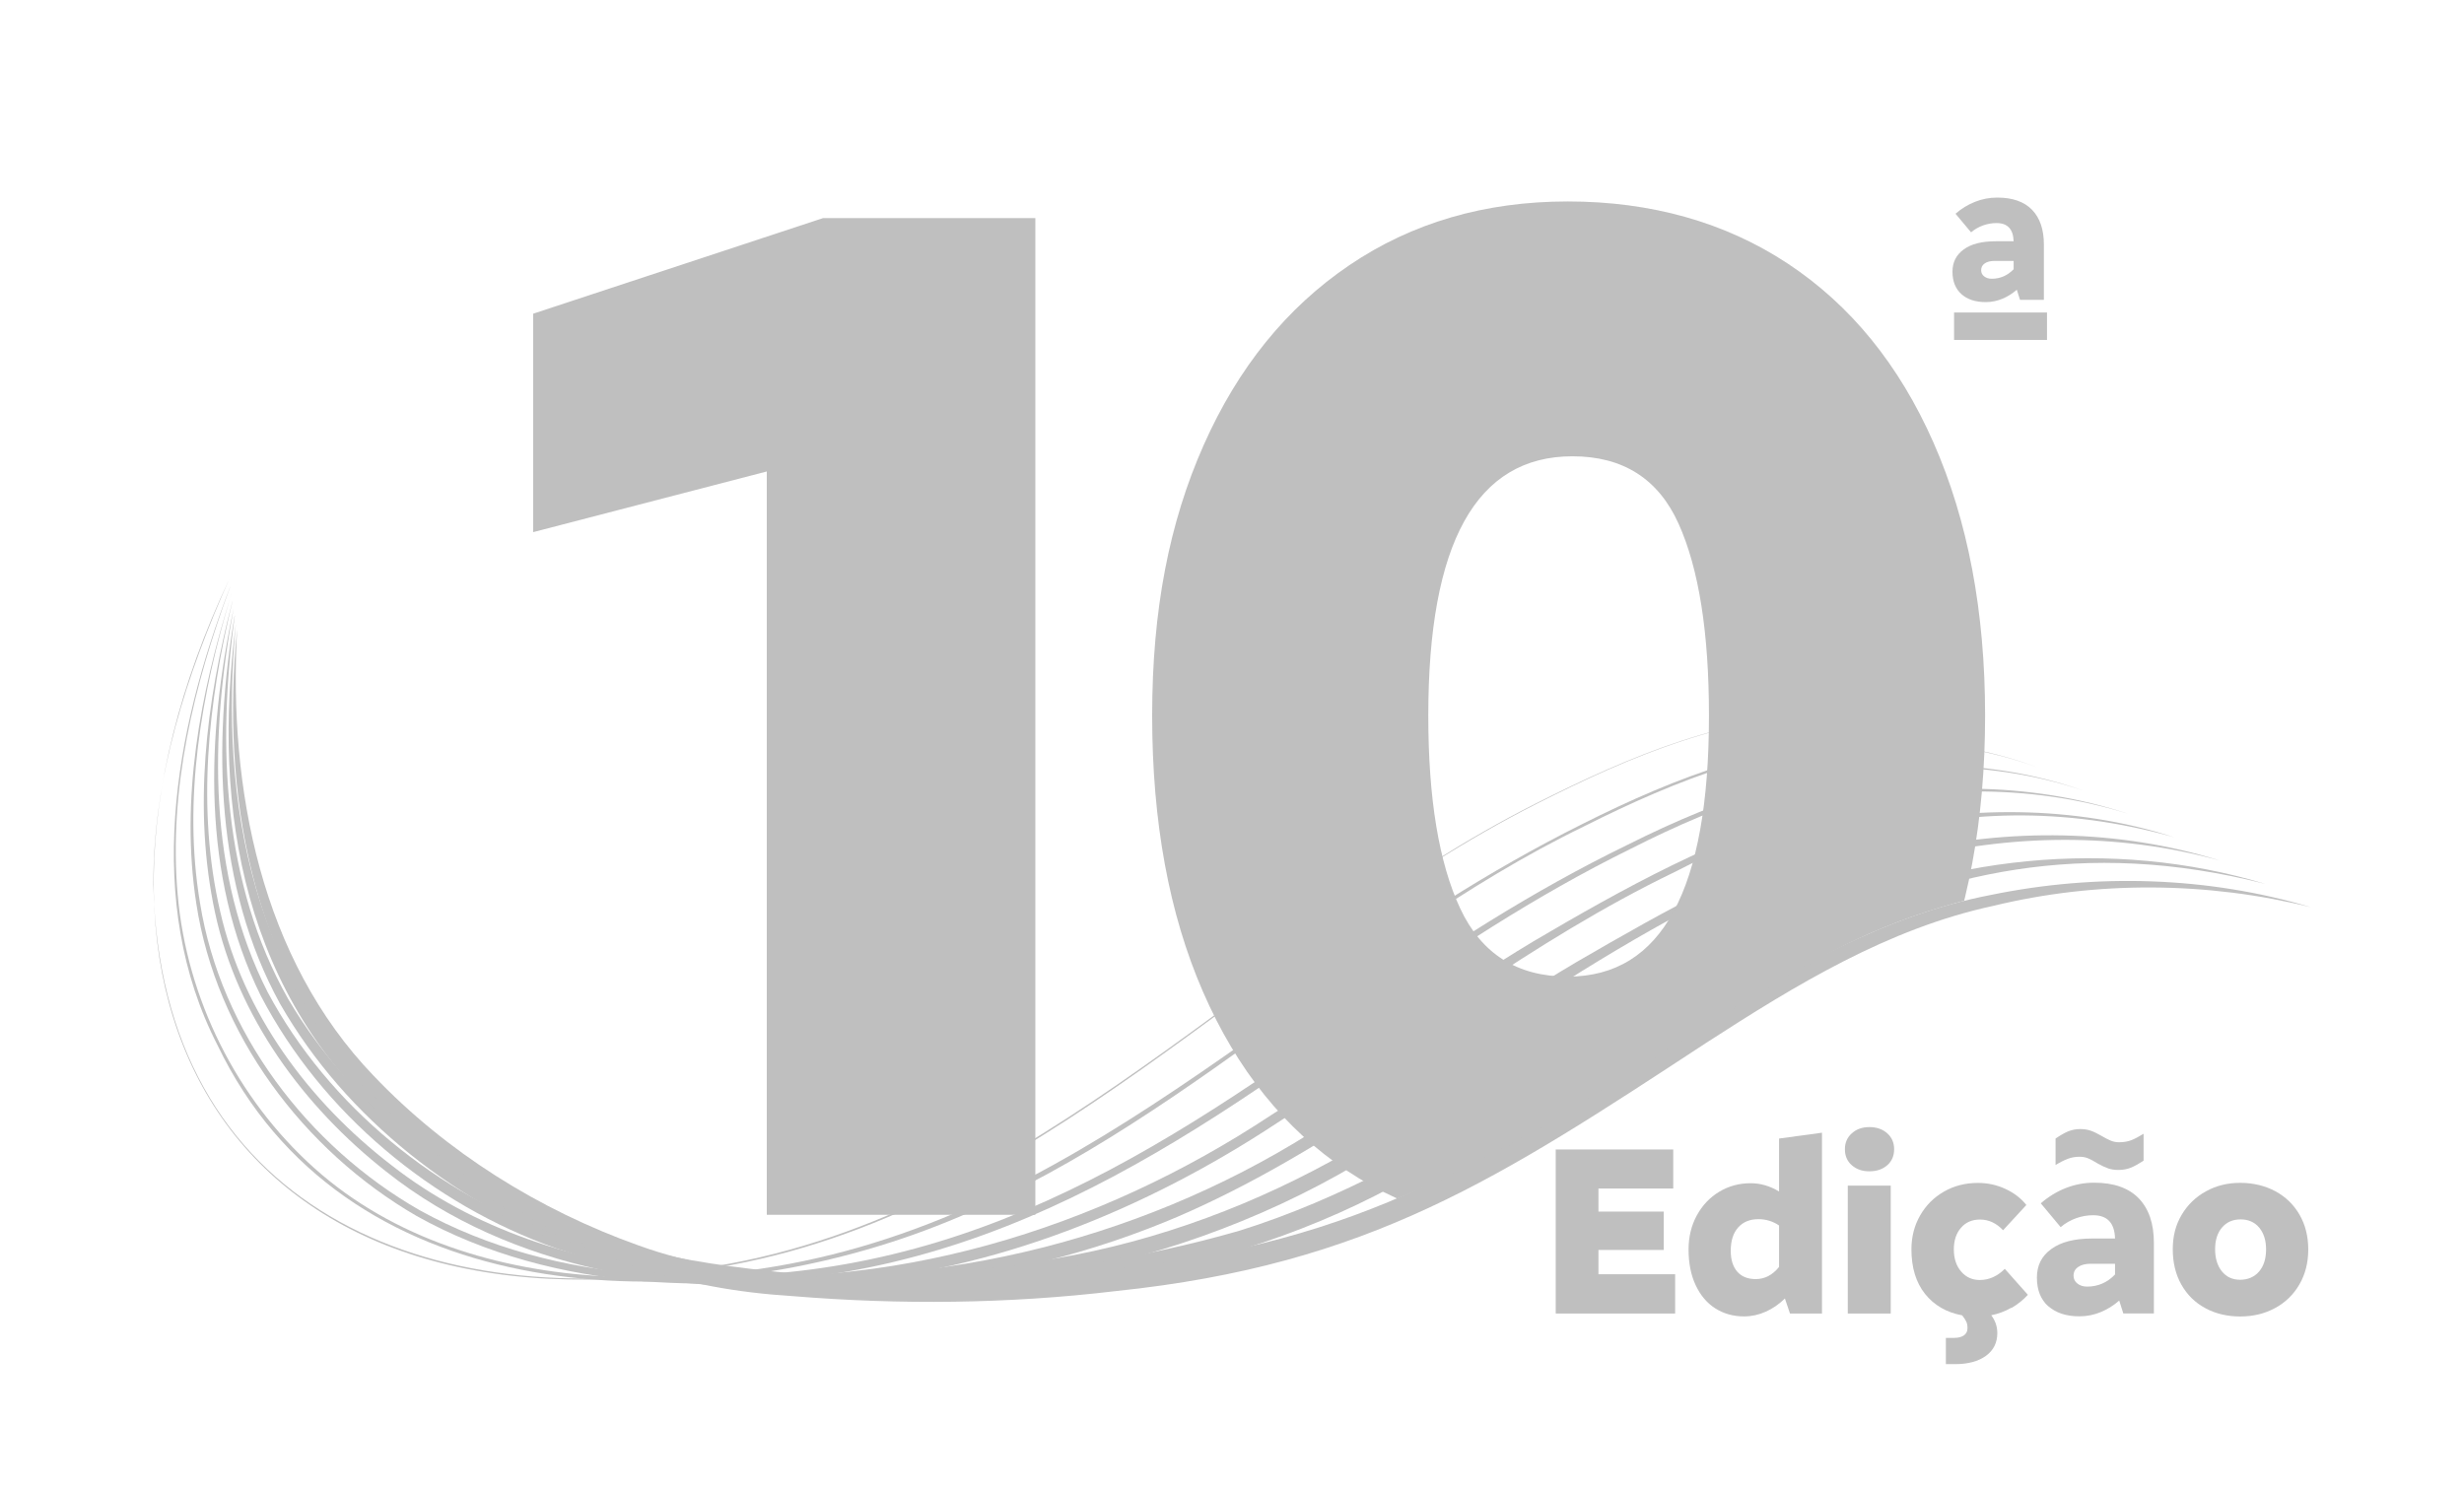
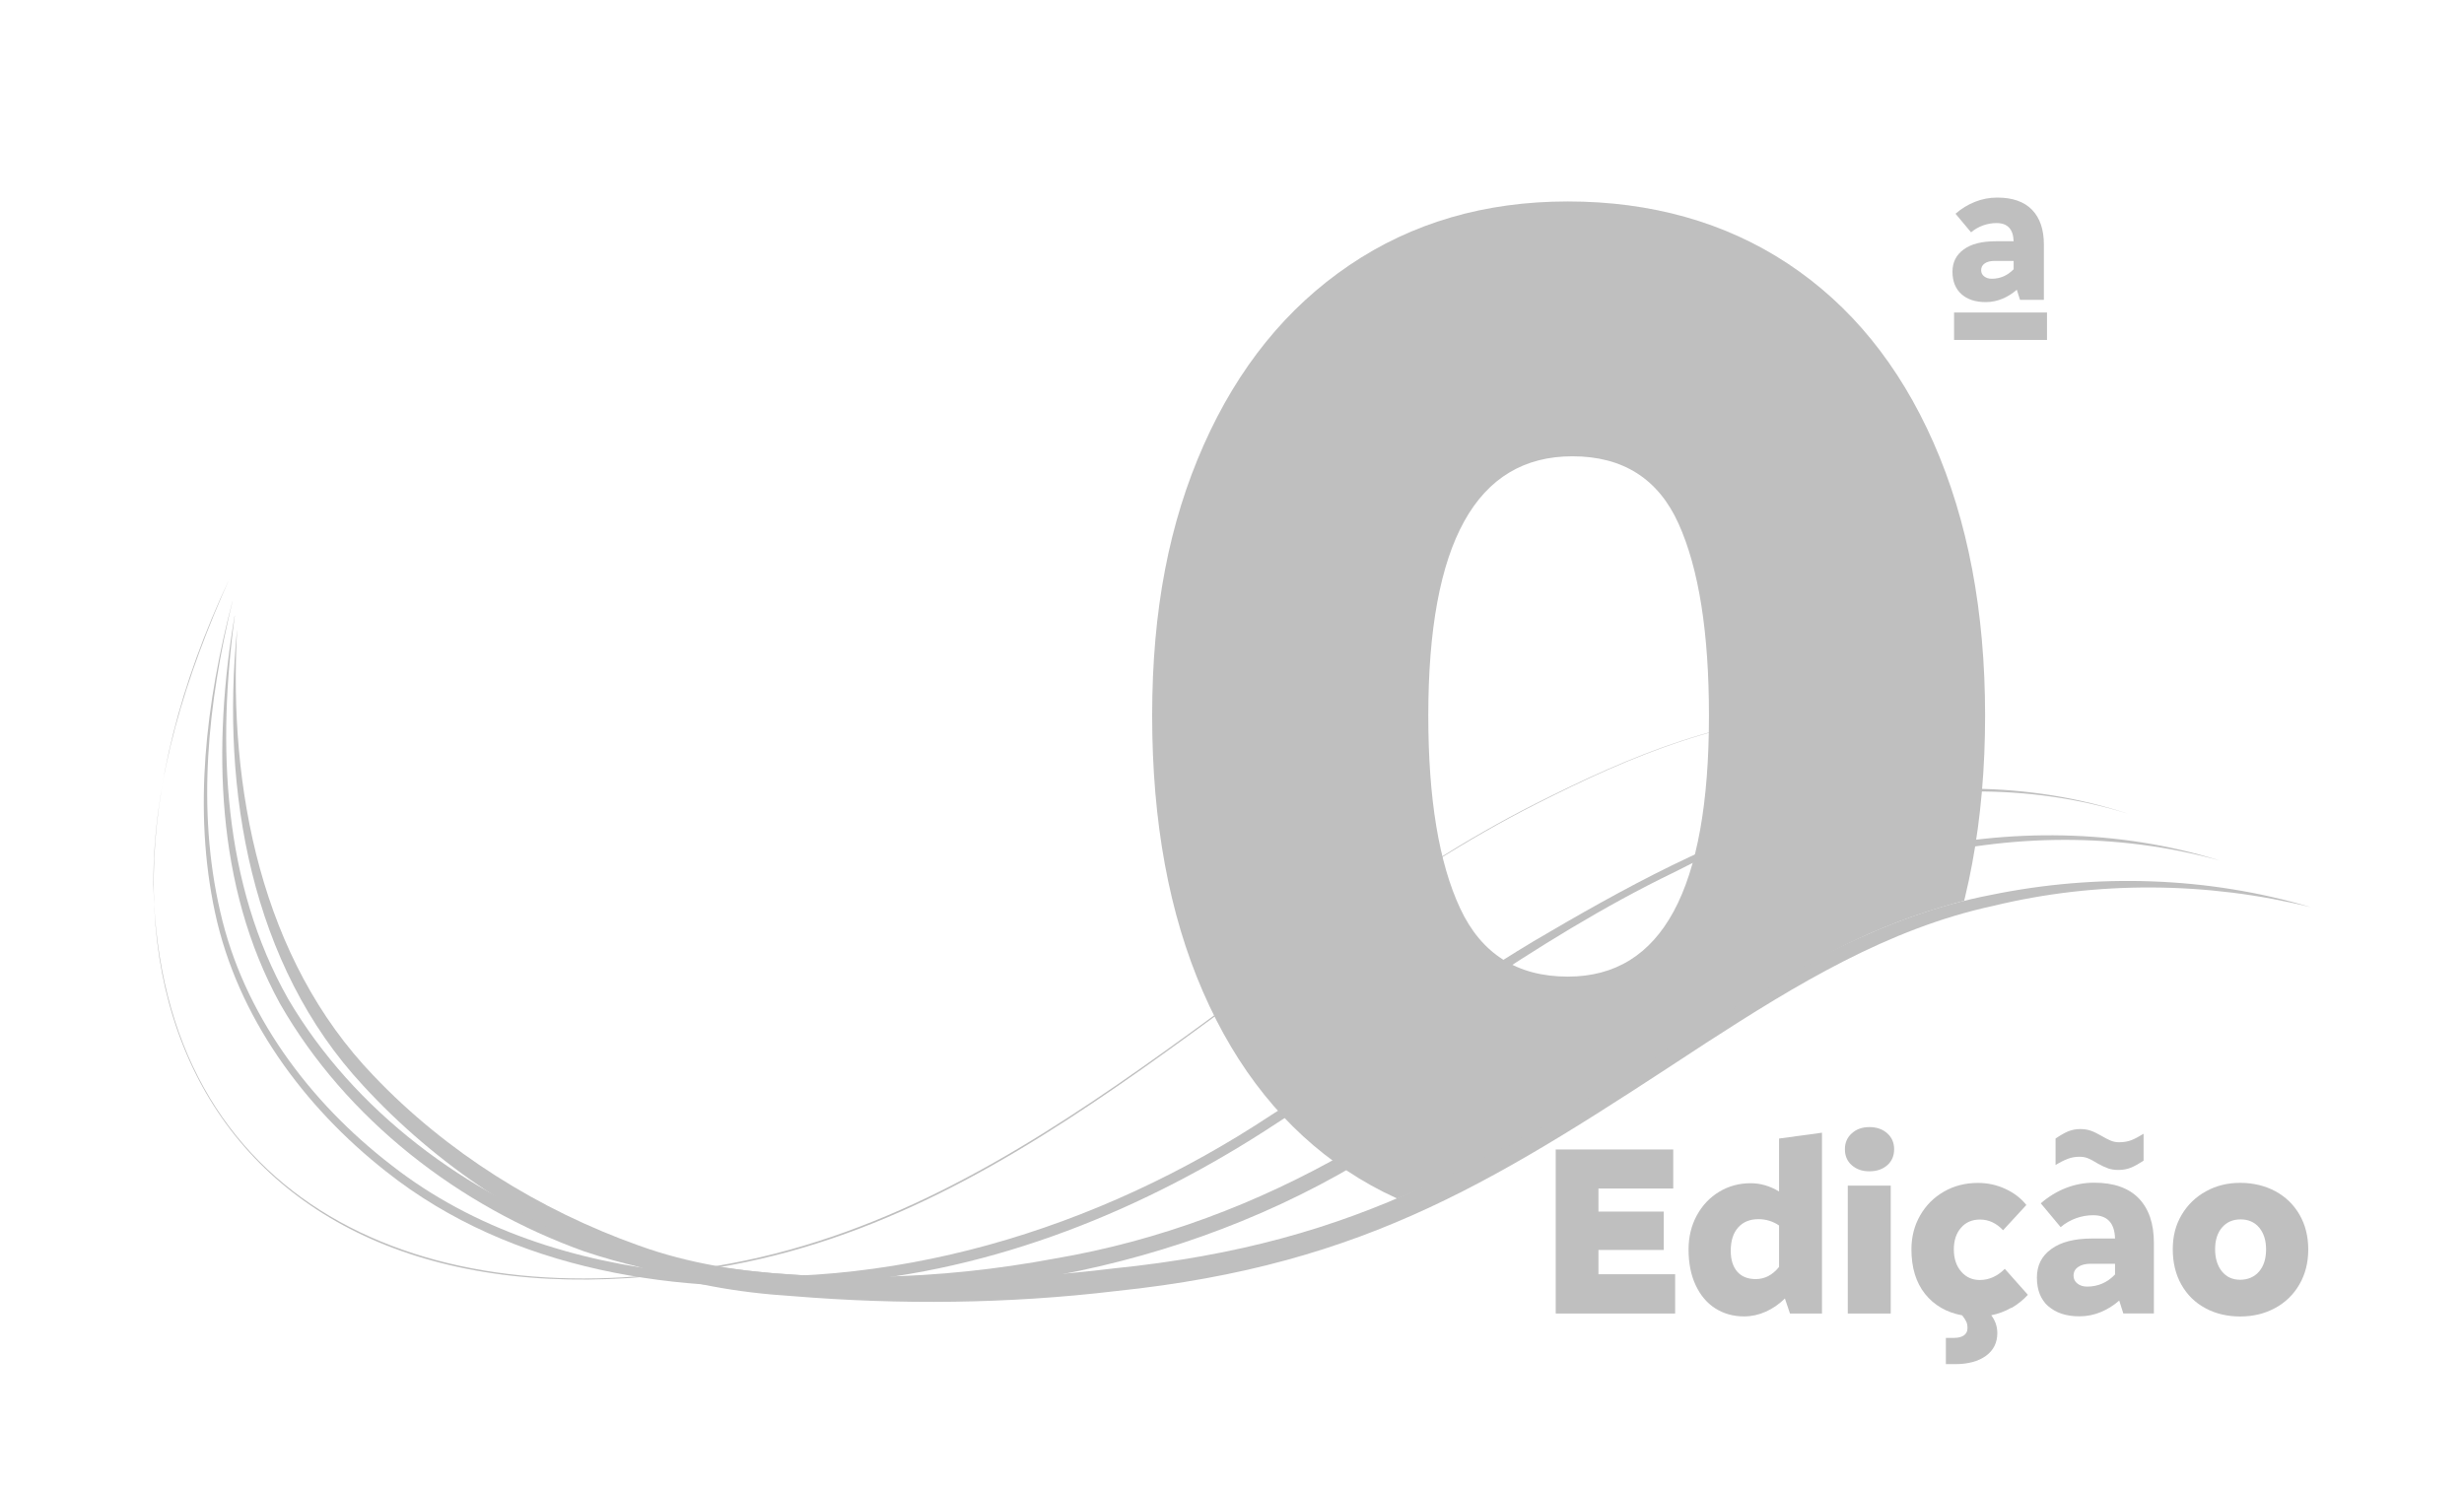
<svg xmlns="http://www.w3.org/2000/svg" id="OBJECTS" version="1.1" viewBox="0 0 324.81 196.36">
  <defs>
    <style>
      .st0 {
        fill: none;
      }

      .st1 {
        fill: #bfbfbf;
      }

      .st2 {
        clip-path: url(#clippath);
      }
    </style>
    <clipPath id="clippath">
      <path class="st0" d="M37.18,83.01c-1.23,17.87,1.44,36.71,12.26,51.62,11.43,15.75,34.28,29.43,53.72,31.41,22,2.24,42.62,1.54,64.39-2.94,28.31-5.83,49.03-24.42,73.81-37.55,18.41-9.75,41.31-12.3,61.84-6.61l-1.52-101.71-268.71-.71-9.02,55.62,13.24,10.87Z" />
    </clipPath>
  </defs>
  <g>
    <g>
      <path class="st1" d="M30.2,76.41c-5.65,12.65-10.03,26.22-9.98,40.2.9,42.59,36.4,57.22,74.11,50.32,42.42-7.02,71.2-42.36,108.18-61.02,12.34-6.23,25.59-11.9,39.66-11.61,6.95.06,13.94,1.18,20.4,3.78-6.46-2.6-13.46-3.71-20.4-3.76-14.07-.28-27.3,5.42-39.62,11.66-36.97,18.7-65.71,54.19-108.18,61.16C30.99,177.88,4.02,131.81,30.2,76.41h0Z" />
-       <path class="st1" d="M30.35,77.37c-4.78,12.9-8.15,26.7-6.93,40.53,1.18,13.73,7.77,26.96,18.05,36.14,10.35,9.28,24.3,13.48,37.99,14.22,47.05,2.35,74.94-25.38,111.07-49.39,5.85-3.7,11.87-7.14,18.06-10.23,12.32-6.19,25.64-11.38,39.63-11.02,6.91.06,13.87,1.1,20.35,3.55-6.5-2.4-13.45-3.38-20.35-3.39-13.97-.24-27.18,5.01-39.47,11.2-31.16,15.15-55.42,42.11-88.42,53.83-31.86,11.29-75.18,9.28-91.63-24.96-9.78-18.97-5.73-41.4,1.64-60.48h0Z" />
-       <path class="st1" d="M30.5,78.32c-3.97,13.12-6.42,27.11-4.13,40.75,2.73,17,14.15,32.03,28.97,40.5,9.02,4.99,19.19,7.6,29.44,8.41,38.14,2.71,64.84-13.56,94.44-35,11.21-8.08,22.89-15.55,35.33-21.6,12.32-6.19,25.75-10.91,39.7-10.54,6.9.07,13.83,1.07,20.34,3.39-6.54-2.24-13.47-3.15-20.34-3.13-13.92-.18-27.16,4.64-39.41,10.87-12.37,6.11-23.93,13.66-35.1,21.74-29.86,21.72-56.49,38.03-95.04,35.21-10.35-.85-20.68-3.51-29.78-8.6-14.94-8.66-26.41-23.95-29.04-41.17-2.13-13.75.49-27.72,4.63-40.84h0Z" />
      <path class="st1" d="M30.65,79.28c-3.24,13.32-4.75,27.44-1.62,40.91,3.05,13.46,11.73,25.08,22.54,33.41,10.84,8.5,24.39,12.78,37.98,14.16,27.54,2.84,55.14-5.59,78.06-20.77,11.69-7.32,22.68-15.78,34.53-22.88,11.89-7,24.17-13.79,37.51-17.56,13.36-3.49,27.79-3.59,40.94.76-6.59-2.07-13.5-3-20.39-2.96-13.88-.08-27.24,4.31-39.46,10.63-18.7,9.02-35.05,21.9-52.44,33.11-17.34,11.42-37.2,19.49-58.08,21.07-20.54,1.77-42.8-1.58-59.32-14.7-10.88-8.55-19.61-20.44-22.55-34.12-2.93-13.62-1.19-27.74,2.29-41.07h0Z" />
-       <path class="st1" d="M30.8,80.23c-3.14,16.78-3.43,35.05,4.49,50.59,8.08,15.1,22.45,26.66,38.53,32.29,6.5,2.21,13.25,3.65,20.07,4.45,27.4,3.06,55.58-3.54,78.91-18.2,11.89-7.07,23.01-15.42,34.93-22.47,11.98-6.94,24.22-13.95,37.74-17.42,13.46-3.32,27.89-3.35,41.13.91-29.52-8.26-53.46,2.42-78.15,17.7-17.63,10.84-34.08,24.12-53.29,32.37-19.25,8.19-40.7,11.05-61.47,8.74-6.92-.84-13.78-2.34-20.39-4.61-16.41-5.81-30.85-17.83-38.93-33.31-7.8-15.78-7.18-34.24-3.57-51.05h0Z" />
      <path class="st1" d="M30.95,81.19c-2.32,17.02-1.59,35.31,7.05,50.54,8.72,14.83,23.54,25.76,39.62,31.47,4.82,1.6,10.03,2.71,15.07,3.53,15.34,2.48,31.12,2.06,46.38-.8,13.64-2.32,26.71-7.23,38.7-14.13,18.11-10.36,34.88-23.1,53.77-32.14,6.23-3.13,12.82-5.76,19.65-7.32,13.6-3.17,28.05-3.05,41.41,1.11-13.44-3.72-27.77-3.51-41.15-.06-6.73,1.66-13.12,4.31-19.28,7.51-18.75,9.37-35.22,22.19-53.41,32.64-25.76,15.19-57.04,19.84-86.4,15.13-5.16-.88-10.38-2.01-15.37-3.69-16.46-5.91-31.36-17.4-40.09-32.67-8.51-15.51-8.86-34.08-5.97-51.14h0Z" />
-       <path class="st1" d="M31.1,82.15c-2.28,23.75,2.31,48.12,21.13,64.32,5.77,5.21,12.33,9.65,19.3,13.08,3.03,1.52,6.33,2.94,9.55,4.02,6.54,2.32,13.47,3.22,20.34,4.01,20.71,2.19,41.97.43,61.97-5.32,26.89-8.39,48.4-27.73,73.57-39.92,18.82-9.6,41.42-11.92,61.67-5.8-48.23-12.29-76.25,19-114.95,39.85-12.48,6.75-26.27,10.85-40.26,12.83-13.98,2.06-28.23,2.31-42.26.72-7.03-.84-14.13-1.82-20.82-4.23-10.51-3.64-20.07-9.66-28.35-17.01-19.76-17.33-24.13-41.44-20.89-66.54h0Z" />
      <path class="st1" d="M31.25,83.1c-1.13,20.82,3.14,43.28,18.01,58.74,9.62,10.1,21.86,17.72,34.96,22.38,6.58,2.38,13.48,3.45,20.44,3.83,14.03,1.05,28.14.91,42.08-.81,33.16-3.35,49.65-14.57,76.98-31.73,12.04-7.46,24.63-14.82,38.73-17.52,13.96-2.87,28.6-2.43,42.18,1.62-13.67-3.38-28.18-3.5-41.86-.18-13.87,2.98-26.03,10.42-37.82,18.04-27.23,17.85-44.36,29.26-77.86,32.75-14.16,1.69-28.48,1.83-42.66.66-7.17-.45-14.34-1.66-21.09-4.18-13.48-4.92-25.77-13.02-35.48-23.58-14.84-15.96-18.69-38.98-16.62-60.02h0Z" />
    </g>
    <g class="st2">
      <g>
-         <path class="st1" d="M101.08,62.16l-30.8,8v-28.8l38.2-12.6h28v131.4h-35.4V62.16Z" />
        <path class="st1" d="M177.58,154.36c-8.2-5.47-14.53-13.33-19-23.6-4.47-10.27-6.7-22.4-6.7-36.4s2.27-25.5,6.8-35.7c4.53-10.2,10.93-18.1,19.2-23.7,8.27-5.6,17.87-8.4,28.8-8.4s20.73,2.73,29,8.2c8.27,5.47,14.67,13.33,19.2,23.6,4.53,10.27,6.8,22.27,6.8,36s-2.27,26.13-6.8,36.4c-4.53,10.27-10.93,18.13-19.2,23.6-8.27,5.47-17.93,8.2-29,8.2s-20.9-2.73-29.1-8.2ZM225.28,94.36c0-10.93-1.33-19.37-4-25.3-2.67-5.93-7.33-8.9-14-8.9-12.67,0-19,11.4-19,34.2,0,10.93,1.4,19.4,4.2,25.4,2.8,6,7.53,9,14.2,9,12.4,0,18.6-11.47,18.6-34.4Z" />
      </g>
    </g>
  </g>
  <g>
    <path class="st1" d="M205.08,151.55h15.49v5.15h-9.86v3.04h8.61v5.06h-8.61v3.2h10.11v5.18h-15.74v-21.63Z" />
    <path class="st1" d="M226.11,172.5c-1.11-.71-1.97-1.74-2.59-3.07-.62-1.33-.93-2.9-.93-4.69,0-1.66.36-3.16,1.09-4.5.73-1.33,1.71-2.37,2.96-3.12,1.25-.75,2.63-1.12,4.14-1.12,1.28,0,2.53.36,3.74,1.09v-6.98l5.66-.77v23.84h-4.22l-.67-1.98c-.77.75-1.61,1.33-2.53,1.74s-1.87.62-2.85.62c-1.43,0-2.7-.36-3.81-1.07ZM234.52,167.04v-5.47c-.81-.55-1.72-.83-2.72-.83-1.13,0-2.02.36-2.67,1.09-.65.73-.98,1.75-.98,3.07,0,1.17.28,2.09.85,2.75.57.66,1.38.99,2.45.99,1.17,0,2.2-.53,3.07-1.6Z" />
    <path class="st1" d="M244.11,153.63c-.61-.53-.91-1.24-.91-2.11s.3-1.55.91-2.1,1.38-.82,2.32-.82,1.74.27,2.35.82c.61.54.91,1.24.91,2.1s-.3,1.58-.91,2.11c-.61.53-1.39.8-2.35.8s-1.71-.27-2.32-.8ZM243.58,156.32h5.66v16.86h-5.66v-16.86Z" />
    <path class="st1" d="M265.13,172.42c-.82.47-1.7.8-2.64.99.53.7.8,1.48.8,2.34,0,1.28-.5,2.28-1.5,3.01-1,.72-2.35,1.09-4.03,1.09h-1.25v-3.46h1.09c.55,0,.99-.11,1.3-.34.31-.22.46-.54.46-.94,0-.34-.05-.63-.16-.86-.11-.23-.29-.51-.54-.83-2.07-.38-3.7-1.33-4.9-2.83-1.19-1.5-1.79-3.46-1.79-5.87,0-1.64.38-3.13,1.14-4.46.76-1.33,1.8-2.38,3.14-3.15,1.33-.77,2.83-1.15,4.5-1.15,1.28,0,2.49.27,3.63.8,1.14.53,2.05,1.24,2.74,2.11l-3.07,3.33c-.88-.94-1.89-1.41-3.04-1.41-1.05,0-1.88.36-2.51,1.09-.63.73-.94,1.67-.94,2.85s.32,2.17.96,2.91c.64.75,1.46,1.12,2.46,1.12,1.22,0,2.31-.49,3.3-1.47l3.04,3.42c-.62.68-1.34,1.26-2.16,1.73Z" />
    <path class="st1" d="M270.01,172.23c-1-.9-1.5-2.15-1.5-3.78s.63-2.86,1.9-3.78c1.27-.92,3.06-1.38,5.36-1.38h3.04c-.06-2.05-1.02-3.07-2.88-3.07-.77,0-1.53.13-2.27.4-.75.27-1.42.66-2.02,1.17l-2.62-3.14c1-.87,2.11-1.55,3.31-2.02,1.21-.47,2.45-.7,3.73-.7,2.58,0,4.54.69,5.87,2.06s2,3.33,2,5.87v9.31h-4.03l-.54-1.7c-.72.64-1.54,1.15-2.43,1.52-.9.37-1.83.56-2.82.56-1.73,0-3.09-.45-4.1-1.34ZM277.87,154.03c-.4-.14-.84-.35-1.33-.62-.51-.32-.94-.55-1.28-.69-.34-.14-.71-.21-1.12-.21-.55,0-1.07.09-1.55.27-.48.18-1.02.45-1.62.82v-3.49c.58-.4,1.11-.71,1.62-.93.5-.21,1.04-.32,1.62-.32.51,0,.97.07,1.38.21.41.14.86.36,1.38.66s.94.52,1.28.66c.34.14.7.21,1.09.21.64,0,1.19-.1,1.66-.29.47-.19.99-.47,1.57-.83v3.55c-.58.38-1.11.68-1.62.9-.5.21-1.07.32-1.71.32-.51,0-.96-.07-1.36-.21ZM278.81,168.03v-1.41h-3.23c-.68,0-1.23.14-1.63.42-.41.28-.61.66-.61,1.15,0,.43.17.77.51,1.04.34.27.77.4,1.28.4,1.43,0,2.66-.53,3.68-1.6Z" />
    <path class="st1" d="M290.73,172.48c-1.36-.72-2.41-1.76-3.17-3.1-.76-1.34-1.14-2.9-1.14-4.67s.39-3.22,1.17-4.54c.78-1.32,1.85-2.36,3.2-3.1,1.35-.75,2.86-1.12,4.53-1.12s3.24.37,4.61,1.1c1.37.74,2.43,1.77,3.2,3.1.77,1.33,1.15,2.86,1.15,4.59s-.39,3.26-1.17,4.61c-.78,1.34-1.85,2.38-3.22,3.12-1.37.74-2.89,1.1-4.58,1.1s-3.24-.36-4.59-1.09ZM297.79,167.65c.62-.72.93-1.7.93-2.91s-.3-2.15-.9-2.88c-.6-.72-1.42-1.09-2.46-1.09s-1.84.36-2.45,1.07c-.61.71-.91,1.67-.91,2.86s.3,2.19.9,2.93c.6.74,1.4,1.1,2.4,1.1s1.88-.36,2.5-1.09Z" />
  </g>
  <g>
    <path class="st1" d="M258.56,38.78c-.78-.7-1.18-1.68-1.18-2.95s.5-2.23,1.49-2.95c.99-.72,2.39-1.07,4.19-1.07h2.38c-.05-1.6-.8-2.4-2.25-2.4-.6,0-1.19.1-1.78.31-.58.21-1.11.51-1.58.91l-2.05-2.45c.78-.68,1.65-1.21,2.59-1.58.94-.37,1.91-.55,2.91-.55,2.02,0,3.55.54,4.59,1.61,1.04,1.08,1.56,2.6,1.56,4.59v7.28h-3.15l-.42-1.33c-.57.5-1.2.9-1.9,1.19-.7.29-1.43.44-2.2.44-1.35,0-2.42-.35-3.2-1.05ZM265.44,35.5v-1.1h-2.53c-.53,0-.96.11-1.28.33s-.47.52-.47.9c0,.33.13.6.4.81.27.21.6.31,1,.31,1.12,0,2.07-.42,2.88-1.25Z" />
    <path class="st1" d="M257.59,41.2h12.25v3.62h-12.25v-3.62Z" />
  </g>
</svg>